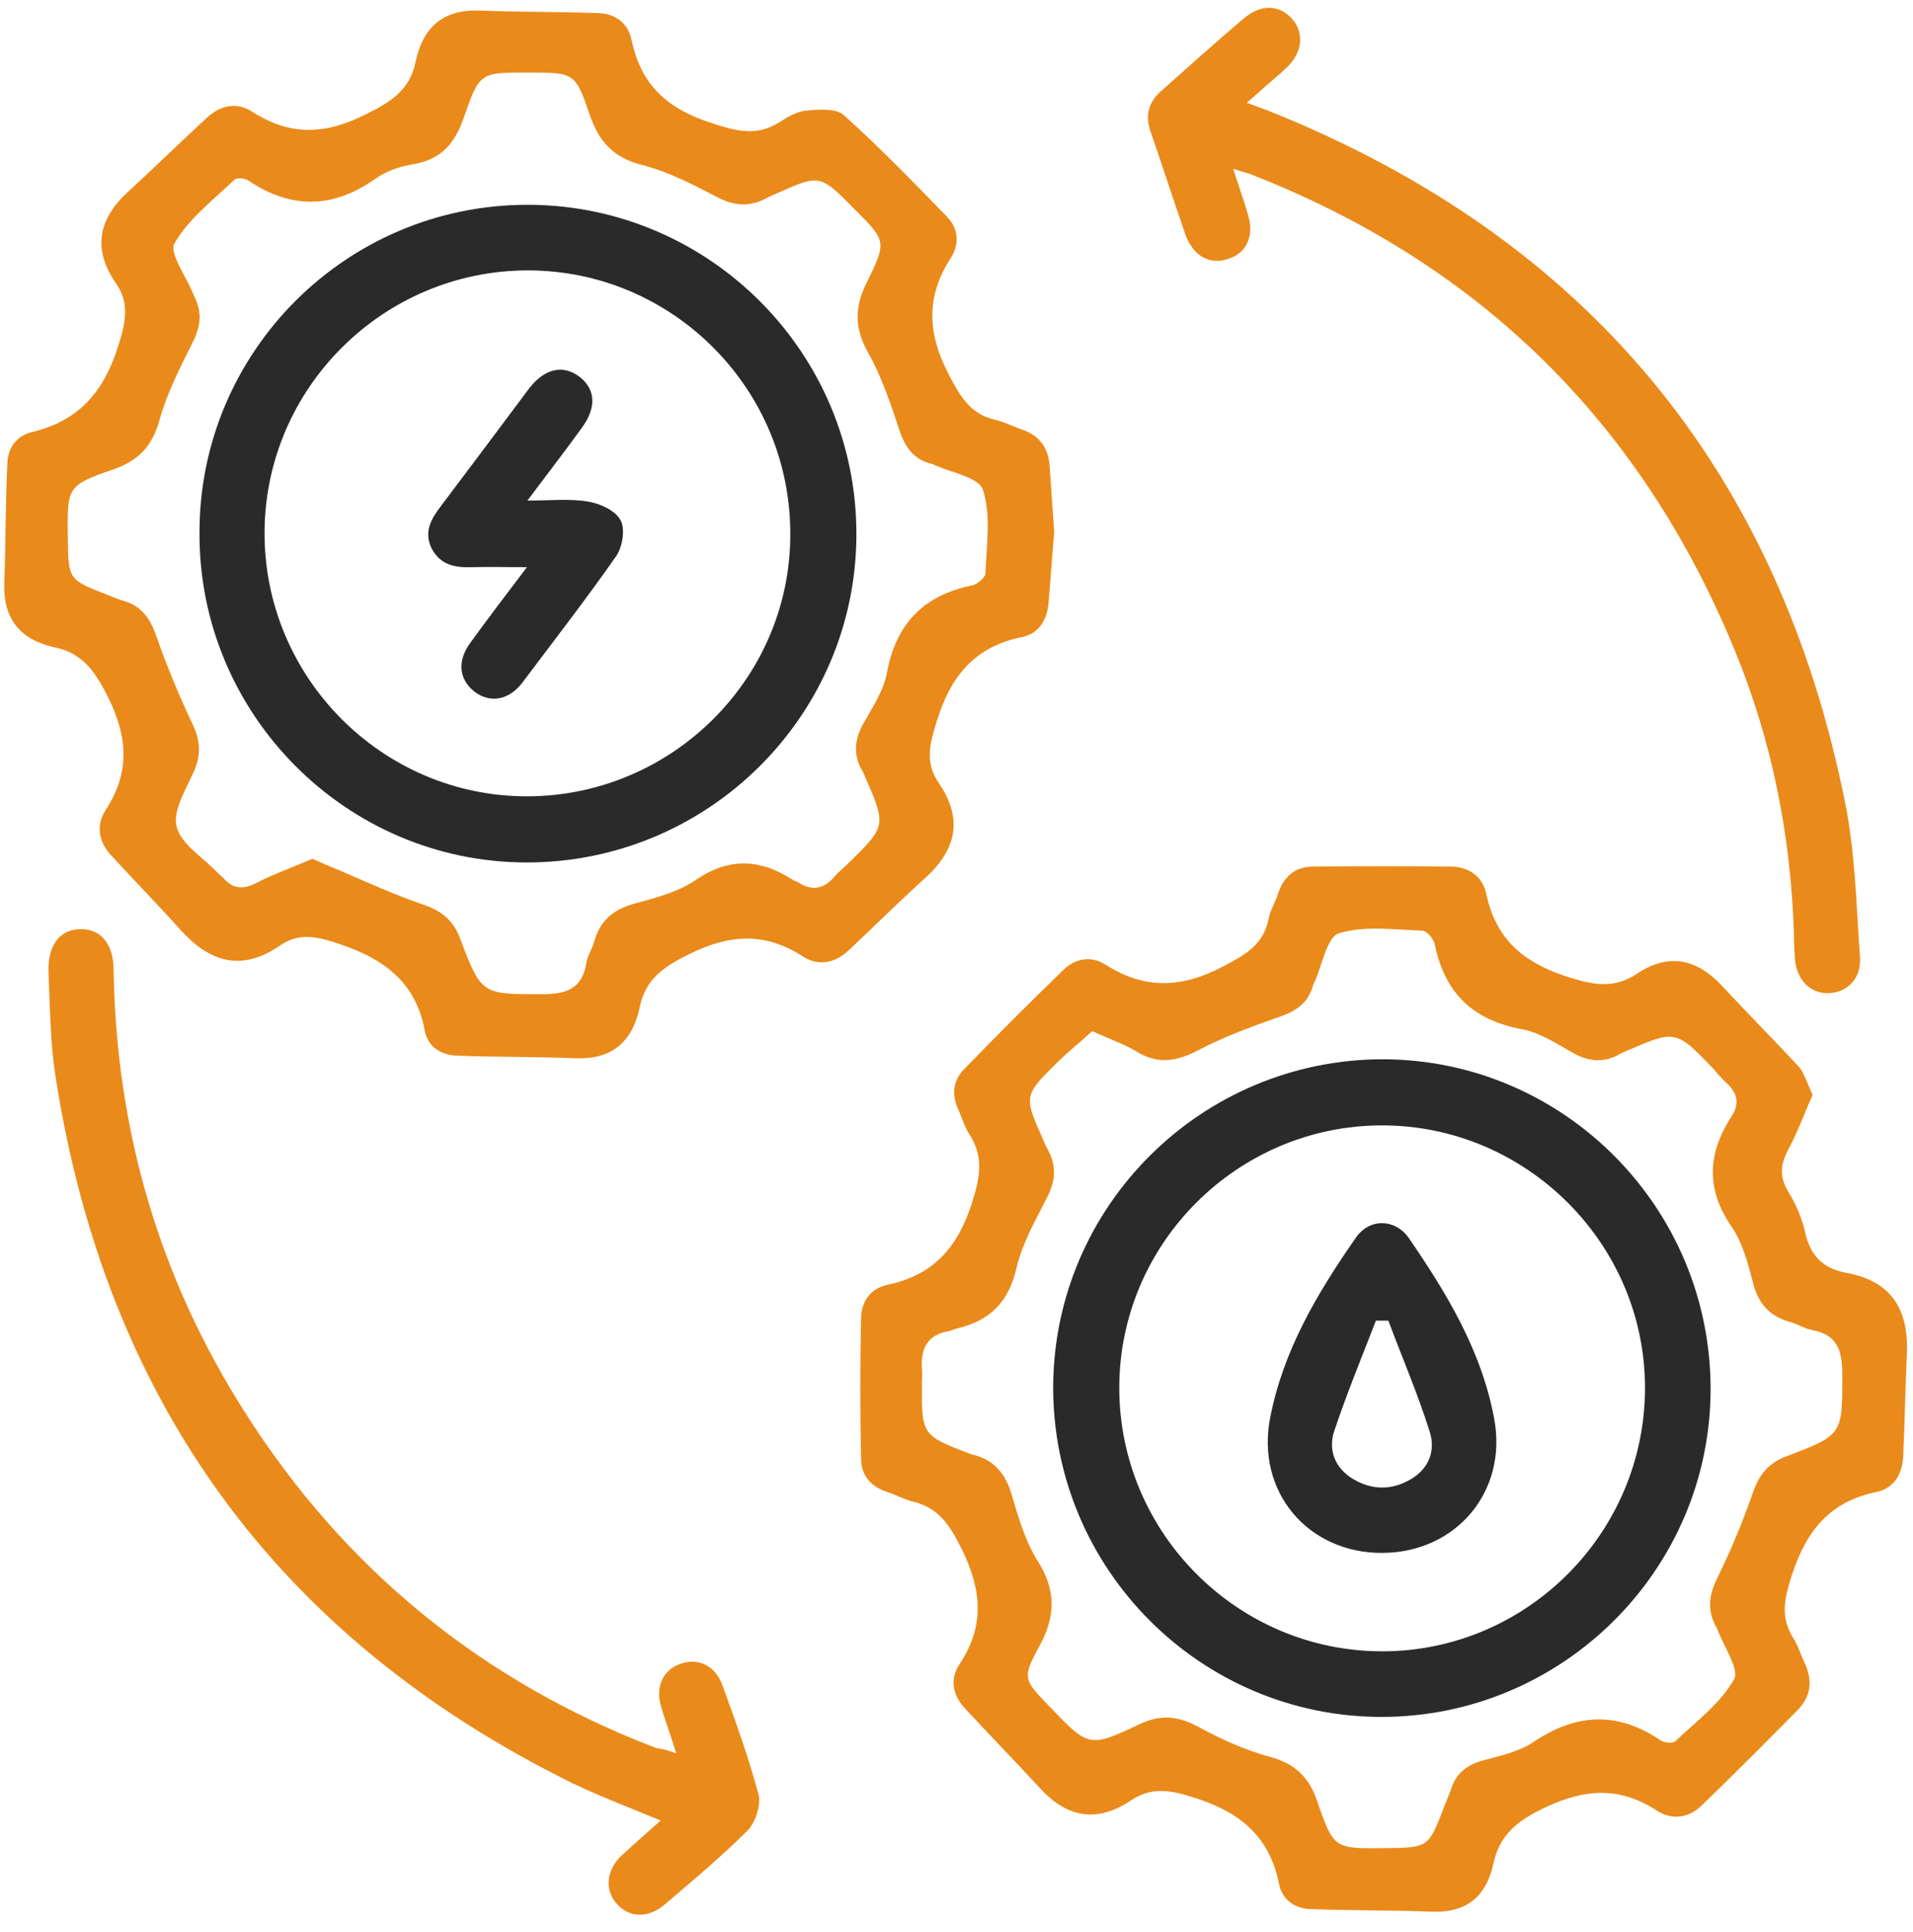
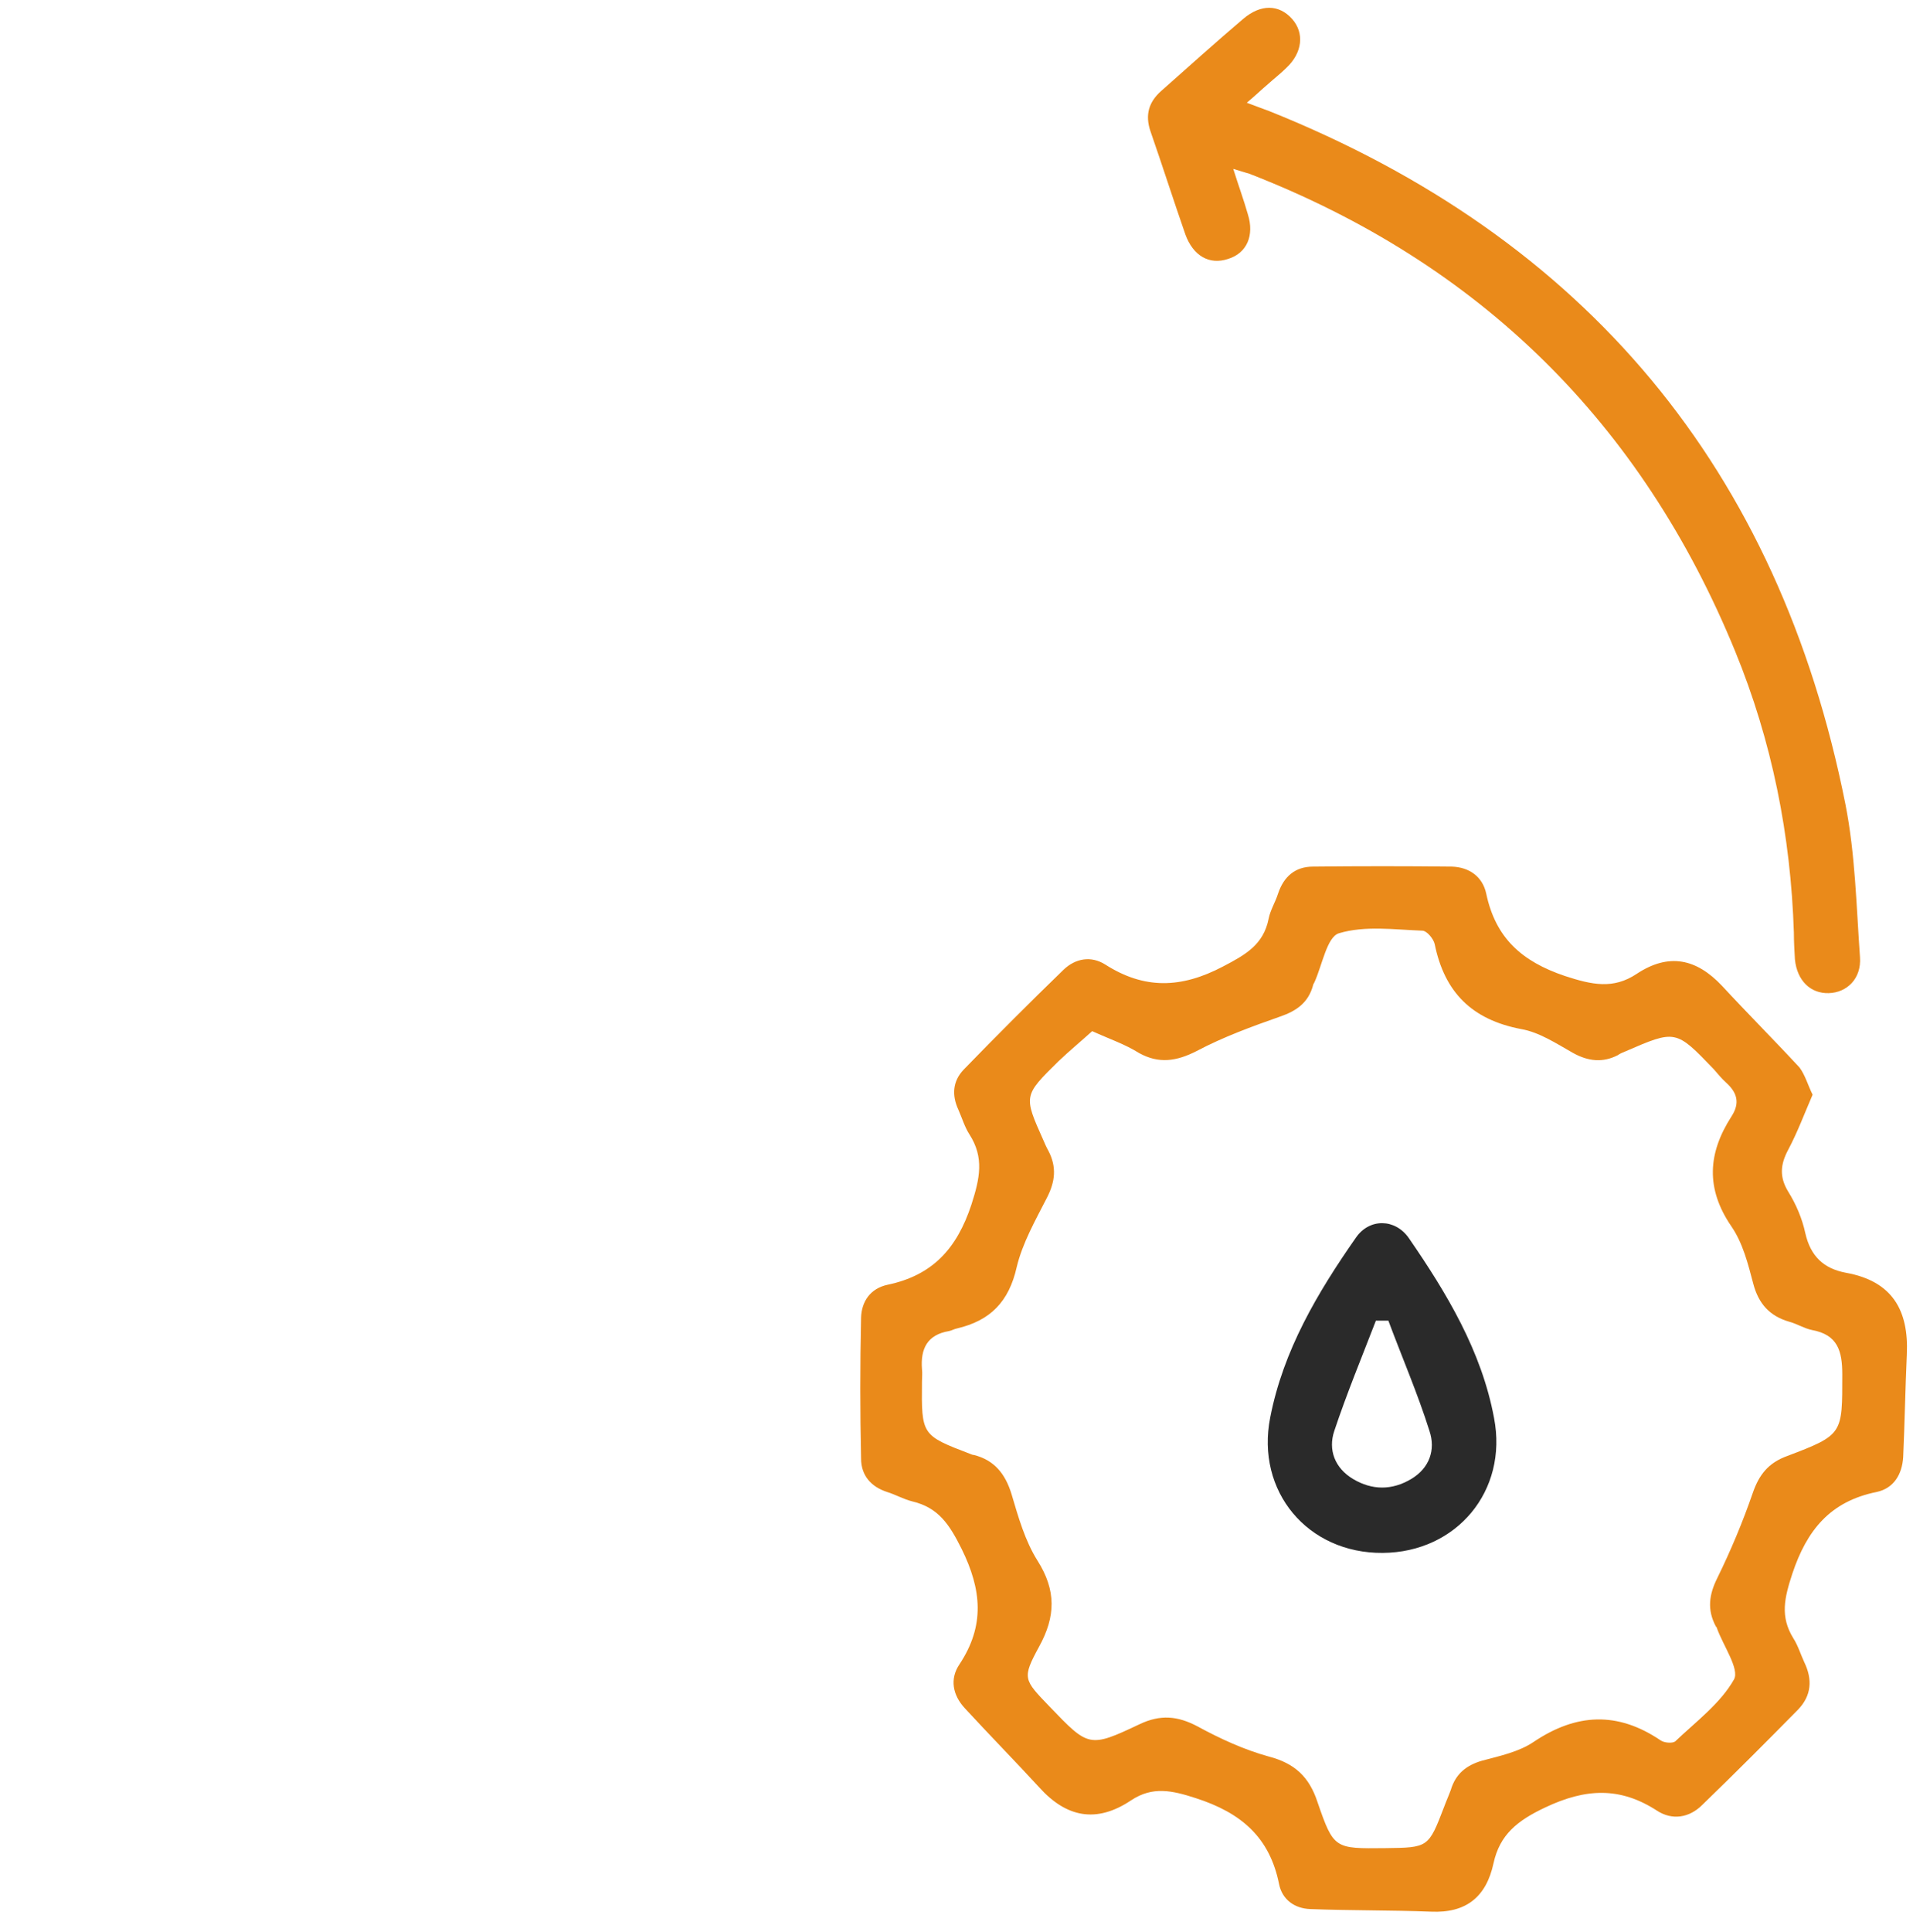
<svg xmlns="http://www.w3.org/2000/svg" width="104" height="105" viewBox="0 0 104 105" fill="none">
-   <path d="M57.311 28.93C57.198 30.203 57.113 31.505 57 32.807C56.915 33.684 56.491 34.42 55.585 34.618C53.038 35.127 51.708 36.684 50.944 39.146C50.548 40.391 50.265 41.438 51.029 42.542C52.387 44.523 51.991 46.192 50.265 47.749C48.85 49.022 47.52 50.352 46.133 51.654C45.398 52.333 44.52 52.531 43.671 51.993C41.606 50.663 39.71 50.748 37.474 51.852C36.087 52.531 35.097 53.21 34.786 54.71C34.389 56.606 33.286 57.597 31.277 57.512C29.126 57.427 26.975 57.455 24.825 57.37C23.976 57.342 23.268 56.889 23.098 56.04C22.617 53.408 20.919 52.135 18.486 51.314C17.241 50.89 16.278 50.663 15.203 51.399C13.137 52.814 11.411 52.305 9.826 50.55C8.581 49.164 7.279 47.834 6.034 46.475C5.355 45.739 5.214 44.834 5.751 44.013C7.053 42.004 6.968 40.108 5.893 37.929C5.185 36.514 4.506 35.495 2.978 35.184C1.054 34.76 0.148 33.599 0.233 31.618C0.318 29.468 0.29 27.317 0.403 25.166C0.431 24.317 0.912 23.666 1.789 23.468C4.223 22.874 5.581 21.374 6.374 18.969C6.798 17.639 7.11 16.535 6.289 15.375C4.987 13.479 5.383 11.838 7.025 10.366C8.44 9.064 9.826 7.706 11.241 6.404C11.977 5.725 12.854 5.527 13.703 6.065C15.769 7.395 17.665 7.338 19.901 6.206C21.287 5.527 22.278 4.876 22.589 3.376C22.985 1.48 24.089 0.49 26.098 0.575C28.249 0.66 30.399 0.631 32.55 0.716C33.456 0.745 34.135 1.254 34.333 2.16C34.842 4.622 36.285 5.923 38.691 6.687C40.049 7.14 41.153 7.423 42.398 6.631C42.822 6.348 43.332 6.065 43.813 6.008C44.492 5.952 45.454 5.867 45.879 6.263C47.831 8.017 49.671 9.913 51.51 11.809C52.104 12.432 52.161 13.281 51.708 13.988C50.322 16.111 50.407 18.12 51.595 20.384C52.218 21.572 52.755 22.506 54.114 22.818C54.623 22.931 55.076 23.186 55.585 23.355C56.491 23.666 56.972 24.317 57.057 25.251C57.142 26.468 57.227 27.685 57.311 28.93ZM16.986 46.673C17.495 46.9 17.948 47.098 18.372 47.268C19.901 47.918 21.429 48.626 23.013 49.164C24.004 49.503 24.655 50.013 25.023 51.031C26.183 54.087 26.211 54.031 29.494 54.031C30.767 54.031 31.645 53.748 31.871 52.361C31.927 51.965 32.182 51.597 32.295 51.201C32.607 50.041 33.342 49.418 34.503 49.107C35.635 48.796 36.852 48.484 37.814 47.834C39.625 46.588 41.323 46.673 43.077 47.805C43.162 47.862 43.275 47.89 43.388 47.947C44.153 48.456 44.803 48.315 45.398 47.607C45.596 47.381 45.822 47.211 46.048 46.985C48.199 44.891 48.199 44.891 47.011 42.174C46.954 42.032 46.898 41.891 46.813 41.778C46.388 40.957 46.473 40.165 46.926 39.344C47.435 38.438 48.058 37.505 48.227 36.514C48.737 33.854 50.237 32.354 52.84 31.817C53.123 31.76 53.576 31.392 53.576 31.137C53.633 29.609 53.887 27.996 53.434 26.61C53.208 25.93 51.652 25.676 50.69 25.223C50.661 25.195 50.633 25.195 50.576 25.195C49.671 24.94 49.218 24.317 48.907 23.412C48.426 21.969 47.944 20.497 47.209 19.195C46.445 17.837 46.445 16.705 47.124 15.347C48.227 13.111 48.171 13.083 46.445 11.357C44.577 9.461 44.577 9.461 42.172 10.536C41.974 10.621 41.775 10.706 41.577 10.819C40.7 11.243 39.908 11.187 39.03 10.734C37.729 10.055 36.37 9.347 34.956 8.98C33.371 8.583 32.578 7.734 32.069 6.263C31.277 3.942 31.22 3.942 28.73 3.942C26.126 3.942 26.07 3.914 25.221 6.376C24.74 7.791 23.976 8.668 22.476 8.923C21.768 9.036 21.004 9.291 20.41 9.715C18.118 11.328 15.854 11.385 13.533 9.829C13.335 9.687 12.883 9.63 12.741 9.772C11.581 10.876 10.251 11.894 9.487 13.224C9.175 13.734 10.109 15.007 10.477 15.913C10.505 15.969 10.534 16.054 10.562 16.111C11.015 16.988 10.902 17.78 10.449 18.658C9.77 20.016 9.062 21.403 8.666 22.846C8.27 24.261 7.534 25.025 6.176 25.506C3.629 26.383 3.657 26.468 3.685 29.185C3.714 31.505 3.714 31.505 5.836 32.326C6.119 32.439 6.374 32.552 6.657 32.637C7.704 32.92 8.185 33.628 8.525 34.646C9.091 36.259 9.741 37.816 10.477 39.372C10.873 40.221 10.93 40.957 10.59 41.806C10.166 42.825 9.374 44.013 9.6 44.919C9.826 45.881 11.071 46.617 11.864 47.466C11.949 47.551 12.034 47.607 12.118 47.692C12.656 48.315 13.194 48.371 13.958 47.975C14.892 47.494 15.939 47.126 16.986 46.673Z" fill="#EA8A1A" />
  <path d="M98.542 59.493C98.09 60.54 97.722 61.53 97.212 62.492C96.788 63.285 96.731 63.964 97.212 64.756C97.637 65.435 97.977 66.228 98.146 67.02C98.429 68.265 99.137 68.944 100.354 69.171C102.872 69.624 103.778 71.208 103.664 73.614C103.58 75.481 103.551 77.321 103.466 79.189C103.41 80.122 102.957 80.886 102.023 81.085C99.505 81.594 98.231 83.15 97.439 85.527C97.014 86.829 96.76 87.848 97.495 89.036C97.75 89.433 97.892 89.914 98.09 90.338C98.542 91.272 98.486 92.149 97.75 92.913C96.024 94.668 94.298 96.394 92.543 98.092C91.836 98.799 90.902 98.941 90.081 98.403C88.072 97.102 86.204 97.186 83.997 98.234C82.497 98.941 81.535 99.705 81.195 101.261C80.799 103.101 79.696 103.978 77.8 103.893C75.621 103.808 73.413 103.837 71.234 103.752C70.385 103.723 69.706 103.242 69.536 102.393C69.027 99.847 67.471 98.516 65.009 97.724C63.707 97.3 62.66 97.073 61.5 97.837C59.604 99.111 57.962 98.771 56.491 97.13C55.161 95.687 53.774 94.272 52.444 92.828C51.793 92.121 51.623 91.244 52.161 90.451C53.548 88.357 53.378 86.405 52.274 84.169C51.623 82.867 51.029 81.933 49.586 81.594C49.133 81.481 48.68 81.226 48.227 81.085C47.35 80.802 46.813 80.179 46.813 79.273C46.756 76.727 46.756 74.151 46.813 71.605C46.841 70.727 47.322 70.02 48.256 69.822C50.69 69.312 52.02 67.869 52.812 65.464C53.265 64.049 53.519 62.917 52.699 61.643C52.444 61.247 52.303 60.766 52.104 60.313C51.736 59.521 51.793 58.757 52.387 58.134C54.17 56.295 55.981 54.484 57.821 52.701C58.472 52.078 59.321 51.937 60.085 52.418C62.207 53.776 64.216 53.72 66.48 52.531C67.725 51.88 68.687 51.343 68.97 49.928C69.055 49.475 69.338 49.022 69.48 48.569C69.791 47.636 70.414 47.098 71.376 47.098C73.894 47.07 76.413 47.07 78.931 47.098C79.865 47.126 80.601 47.636 80.799 48.569C81.309 50.975 82.724 52.248 85.072 53.041C86.544 53.522 87.704 53.776 88.978 52.927C90.732 51.767 92.232 52.107 93.618 53.578C95.005 55.078 96.448 56.521 97.835 58.021C98.146 58.446 98.288 58.983 98.542 59.493ZM59.377 56.04C58.783 56.578 58.132 57.116 57.538 57.682C55.642 59.549 55.642 59.549 56.717 61.955C56.802 62.153 56.887 62.351 57 62.549C57.453 63.426 57.368 64.219 56.915 65.096C56.293 66.313 55.585 67.558 55.274 68.859C54.849 70.755 53.831 71.774 52.02 72.199C51.878 72.227 51.737 72.312 51.595 72.34C50.407 72.538 50.039 73.302 50.123 74.406C50.152 74.632 50.123 74.859 50.123 75.085C50.095 78 50.095 78 52.755 79.019C52.812 79.047 52.897 79.075 52.953 79.075C54.057 79.358 54.651 80.094 54.991 81.198C55.359 82.443 55.727 83.745 56.406 84.82C57.425 86.433 57.396 87.848 56.491 89.489C55.557 91.215 55.642 91.272 57.057 92.744C59.179 94.951 59.207 95.007 61.952 93.706C63.084 93.168 64.018 93.253 65.094 93.819C66.339 94.498 67.64 95.092 68.97 95.46C70.385 95.828 71.178 96.564 71.63 97.951C72.508 100.497 72.564 100.469 75.309 100.441C77.658 100.412 77.658 100.412 78.507 98.205C78.62 97.894 78.762 97.583 78.875 97.271C79.13 96.422 79.696 95.941 80.573 95.687C81.535 95.432 82.582 95.206 83.374 94.668C85.695 93.111 87.93 92.998 90.279 94.583C90.477 94.725 90.93 94.753 91.072 94.64C92.204 93.564 93.534 92.574 94.269 91.272C94.581 90.706 93.675 89.433 93.335 88.471C93.335 88.442 93.307 88.414 93.279 88.386C92.798 87.48 92.911 86.659 93.364 85.754C94.1 84.254 94.75 82.698 95.288 81.141C95.628 80.151 96.137 79.5 97.156 79.132C100.212 77.972 100.155 77.943 100.155 74.689C100.155 73.416 99.901 72.538 98.514 72.284C98.09 72.199 97.694 71.944 97.269 71.831C96.194 71.52 95.599 70.84 95.316 69.765C95.033 68.69 94.75 67.558 94.128 66.652C92.713 64.586 92.854 62.662 94.128 60.681C94.609 59.946 94.439 59.38 93.845 58.842C93.59 58.615 93.392 58.361 93.166 58.106C91.1 55.955 91.1 55.955 88.355 57.144C88.213 57.2 88.072 57.257 87.959 57.342C87.138 57.767 86.346 57.682 85.525 57.229C84.62 56.719 83.686 56.097 82.695 55.927C80.035 55.418 78.535 53.946 77.998 51.314C77.941 51.031 77.573 50.579 77.319 50.579C75.79 50.522 74.206 50.296 72.791 50.72C72.14 50.918 71.885 52.446 71.461 53.38C71.432 53.437 71.376 53.522 71.376 53.578C71.121 54.484 70.499 54.937 69.593 55.248C68.065 55.786 66.508 56.352 65.065 57.116C63.962 57.682 62.999 57.823 61.924 57.229C61.16 56.748 60.311 56.465 59.377 56.04Z" fill="#EA8A1A" />
  <path d="M67.046 9.178C67.329 10.083 67.612 10.847 67.838 11.64C68.206 12.8 67.782 13.762 66.763 14.073C65.744 14.413 64.867 13.904 64.443 12.743C63.792 10.876 63.197 9.008 62.547 7.14C62.235 6.235 62.462 5.527 63.141 4.933C64.612 3.631 66.084 2.301 67.584 1.028C68.546 0.207 69.536 0.235 70.244 1.028C70.923 1.792 70.81 2.867 69.933 3.688C69.621 3.999 69.253 4.282 68.942 4.565C68.603 4.848 68.291 5.159 67.782 5.584C68.291 5.782 68.631 5.895 68.999 6.037C86.233 12.941 96.703 25.506 100.325 43.702C100.863 46.419 100.92 49.249 101.118 52.022C101.203 53.182 100.41 53.946 99.42 53.974C98.429 54.003 97.694 53.295 97.58 52.135C97.552 51.654 97.524 51.173 97.524 50.692C97.354 45.4 96.335 40.278 94.326 35.382C89.232 22.959 80.431 14.3 67.895 9.432C67.669 9.376 67.442 9.291 67.046 9.178Z" fill="#EA8A1A" />
-   <path d="M36.767 95.291C36.455 94.3 36.172 93.536 35.946 92.772C35.606 91.668 36.059 90.734 36.993 90.423C37.955 90.084 38.889 90.508 39.285 91.612C39.993 93.564 40.7 95.517 41.238 97.526C41.379 98.092 41.068 99.054 40.644 99.479C39.228 100.894 37.672 102.195 36.144 103.497C35.21 104.29 34.163 104.233 33.484 103.412C32.861 102.648 32.975 101.629 33.795 100.837C34.474 100.215 35.154 99.62 35.918 98.941C34.22 98.234 32.635 97.639 31.107 96.904C15.033 88.98 5.723 76.076 3.006 58.417C2.723 56.578 2.723 54.71 2.638 52.843C2.582 51.371 3.261 50.494 4.393 50.494C5.468 50.494 6.176 51.286 6.176 52.73C6.317 61.389 8.638 69.397 13.279 76.698C18.712 85.273 26.211 91.385 35.691 95.008C36.002 95.036 36.285 95.121 36.767 95.291Z" fill="#EA8A1A" />
-   <path d="M28.73 11.13C38.578 11.159 46.586 19.195 46.558 29.072C46.53 38.92 38.465 46.9 28.588 46.872C18.797 46.843 10.817 38.806 10.845 28.987C10.817 19.111 18.854 11.102 28.73 11.13ZM14.382 28.93C14.354 36.797 20.75 43.249 28.588 43.278C36.455 43.306 42.936 36.939 42.964 29.1C43.02 21.177 36.597 14.696 28.701 14.696C20.834 14.696 14.411 21.092 14.382 28.93Z" fill="#2A2A2A" />
-   <path d="M57.255 75.397C57.283 65.549 65.32 57.568 75.196 57.568C85.044 57.597 93.024 65.662 92.996 75.538C92.968 85.329 84.931 93.309 75.111 93.309C65.263 93.309 57.255 85.273 57.255 75.397ZM89.43 75.425C89.43 67.586 82.978 61.162 75.139 61.162C67.272 61.162 60.849 67.586 60.849 75.425C60.849 83.32 67.301 89.772 75.196 89.744C83.035 89.716 89.43 83.292 89.43 75.425Z" fill="#2A2A2A" />
-   <path d="M28.673 27.204C29.947 27.204 30.994 27.091 31.984 27.261C32.635 27.374 33.456 27.742 33.739 28.279C33.993 28.732 33.852 29.694 33.512 30.204C31.871 32.552 30.116 34.816 28.39 37.108C27.654 38.071 26.607 38.24 25.758 37.561C24.966 36.91 24.853 35.948 25.532 34.986C26.494 33.656 27.485 32.354 28.645 30.826C27.513 30.826 26.579 30.798 25.645 30.826C24.74 30.854 23.947 30.713 23.466 29.807C23.013 28.873 23.466 28.166 24.004 27.459C25.589 25.364 27.173 23.242 28.758 21.12C29.607 20.016 30.626 19.79 31.531 20.497C32.38 21.176 32.437 22.167 31.616 23.27C30.739 24.487 29.777 25.732 28.673 27.204Z" fill="#2A2A2A" />
  <path d="M75.168 84.396C71.093 84.424 68.263 81.056 69.055 77.038C69.763 73.387 71.63 70.246 73.725 67.247C74.46 66.2 75.847 66.228 76.583 67.275C78.648 70.275 80.544 73.416 81.224 77.066C81.988 81.028 79.186 84.367 75.168 84.396ZM75.479 71.774C75.253 71.774 75.026 71.774 74.8 71.774C74.036 73.755 73.215 75.736 72.536 77.774C72.196 78.793 72.564 79.783 73.555 80.377C74.602 81 75.677 81 76.724 80.377C77.715 79.783 78.054 78.793 77.715 77.774C77.064 75.708 76.215 73.755 75.479 71.774Z" fill="#2A2A2A" />
</svg>